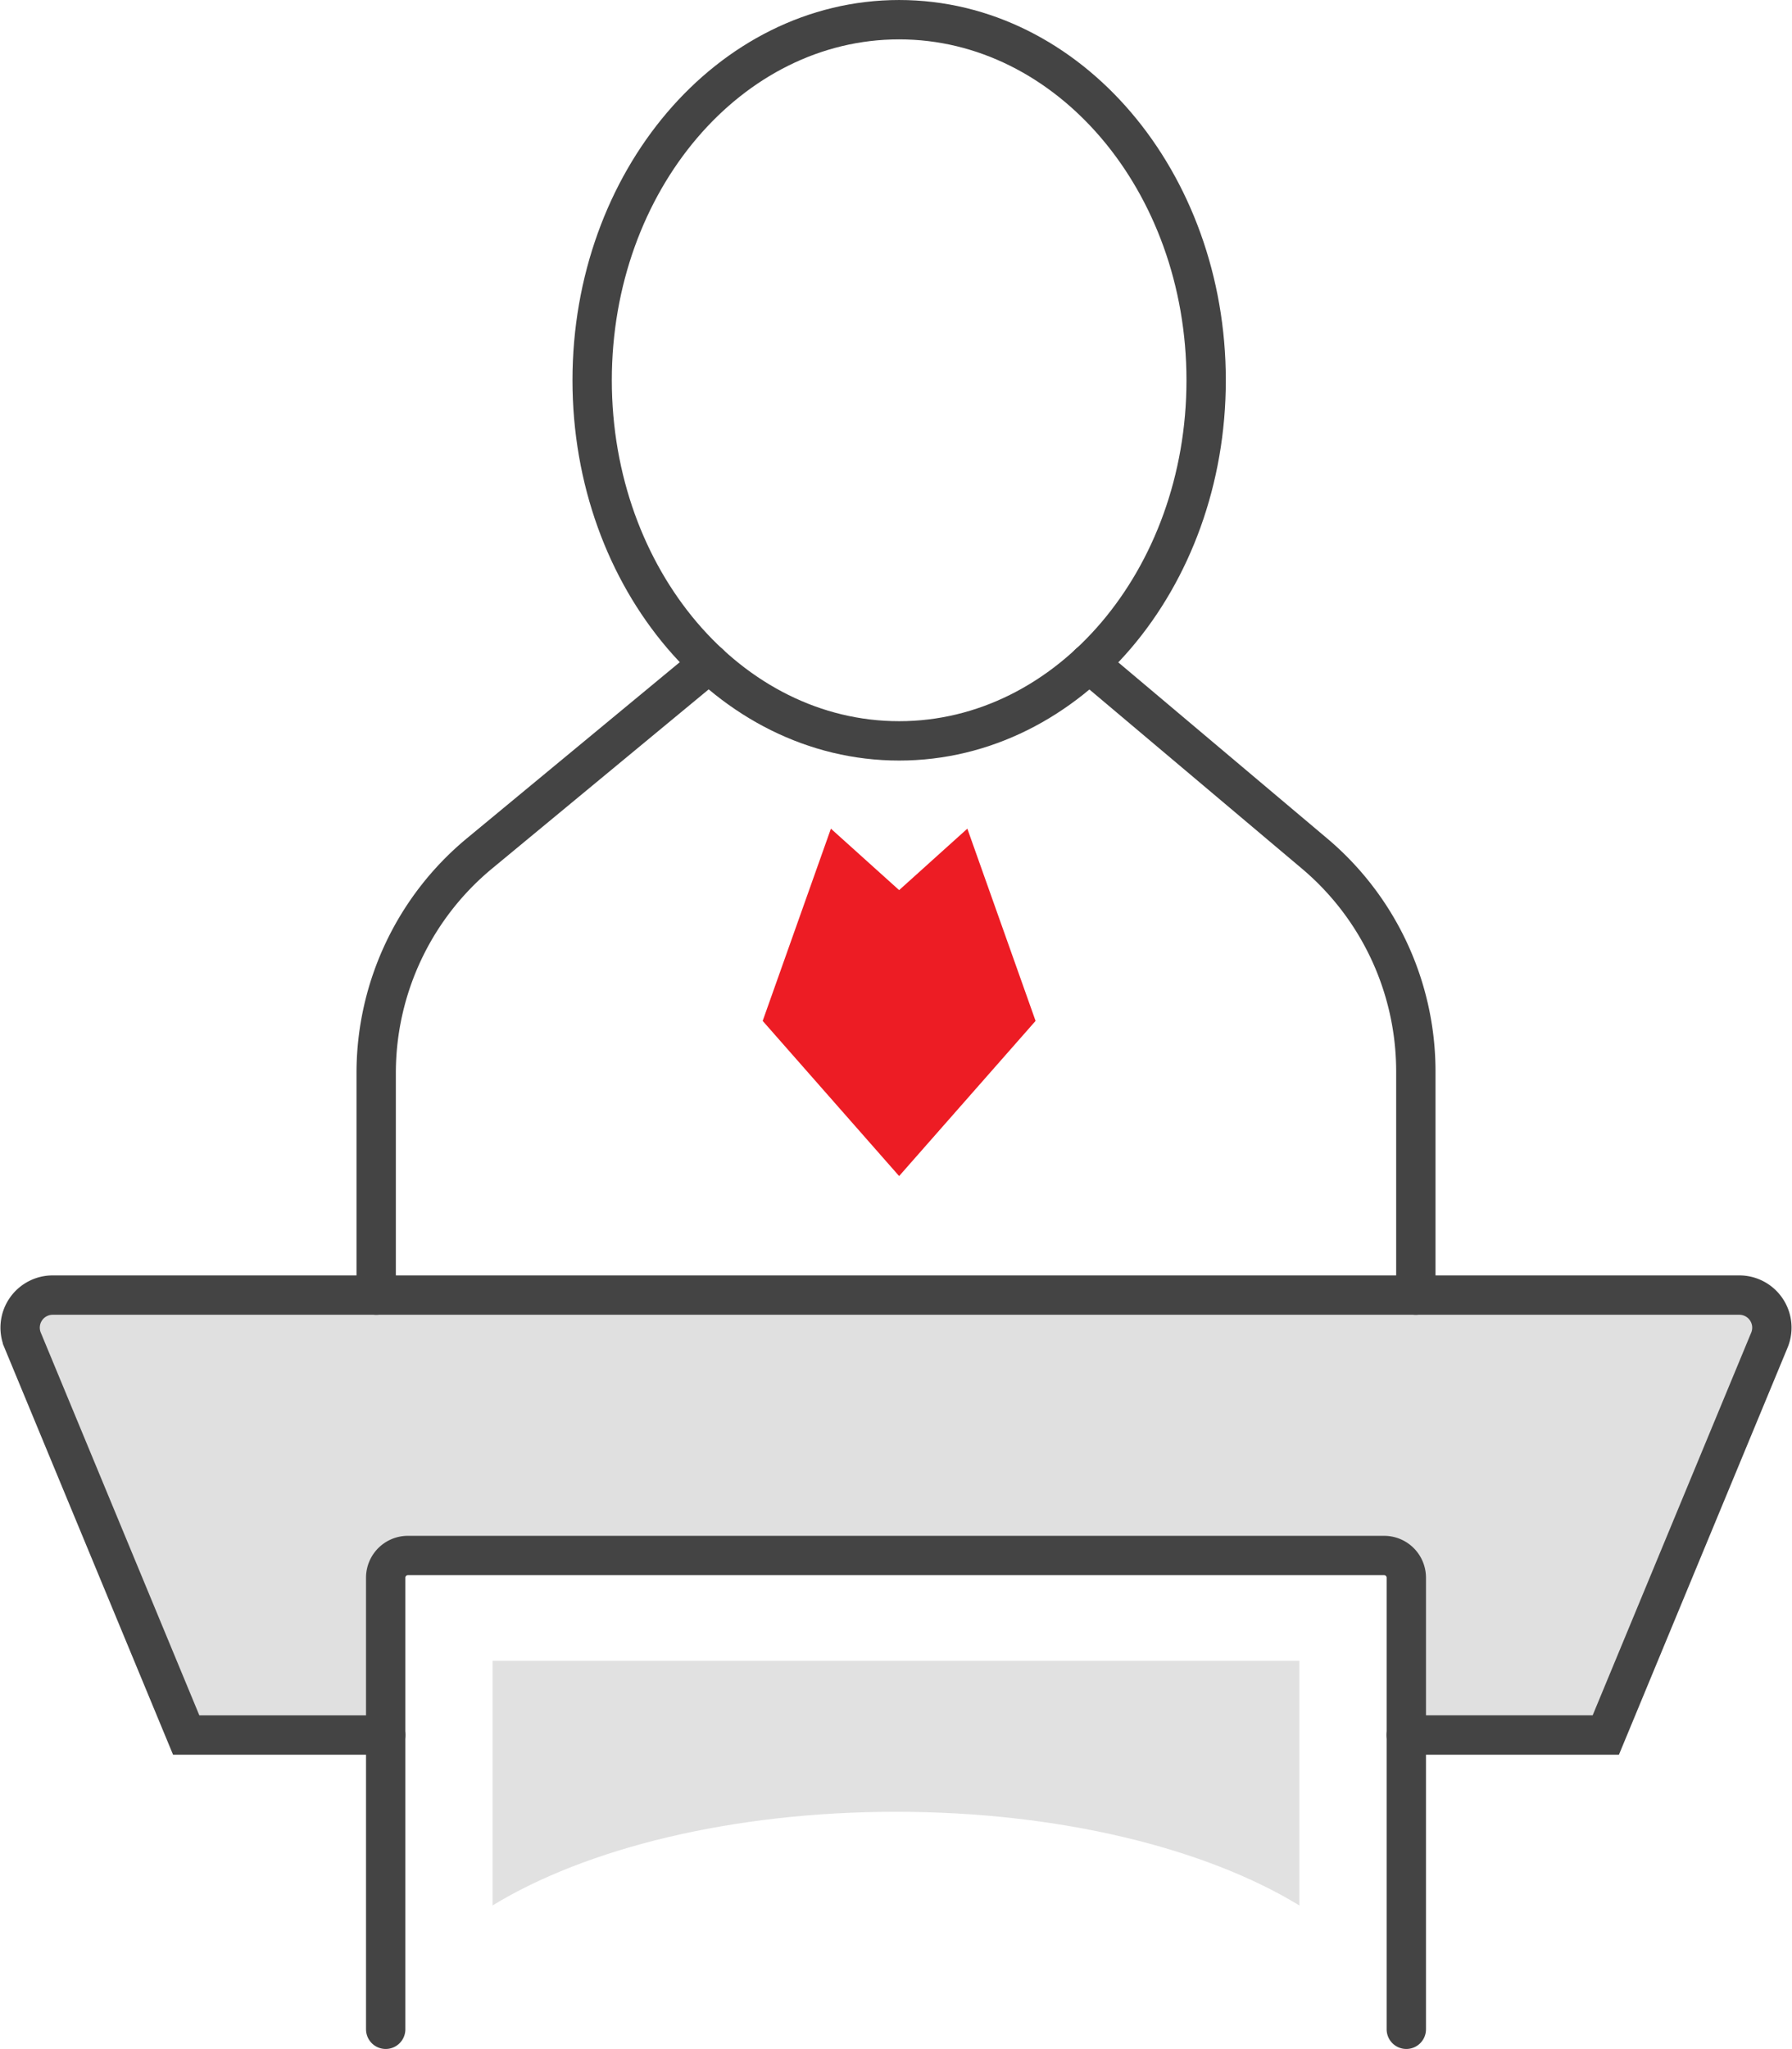
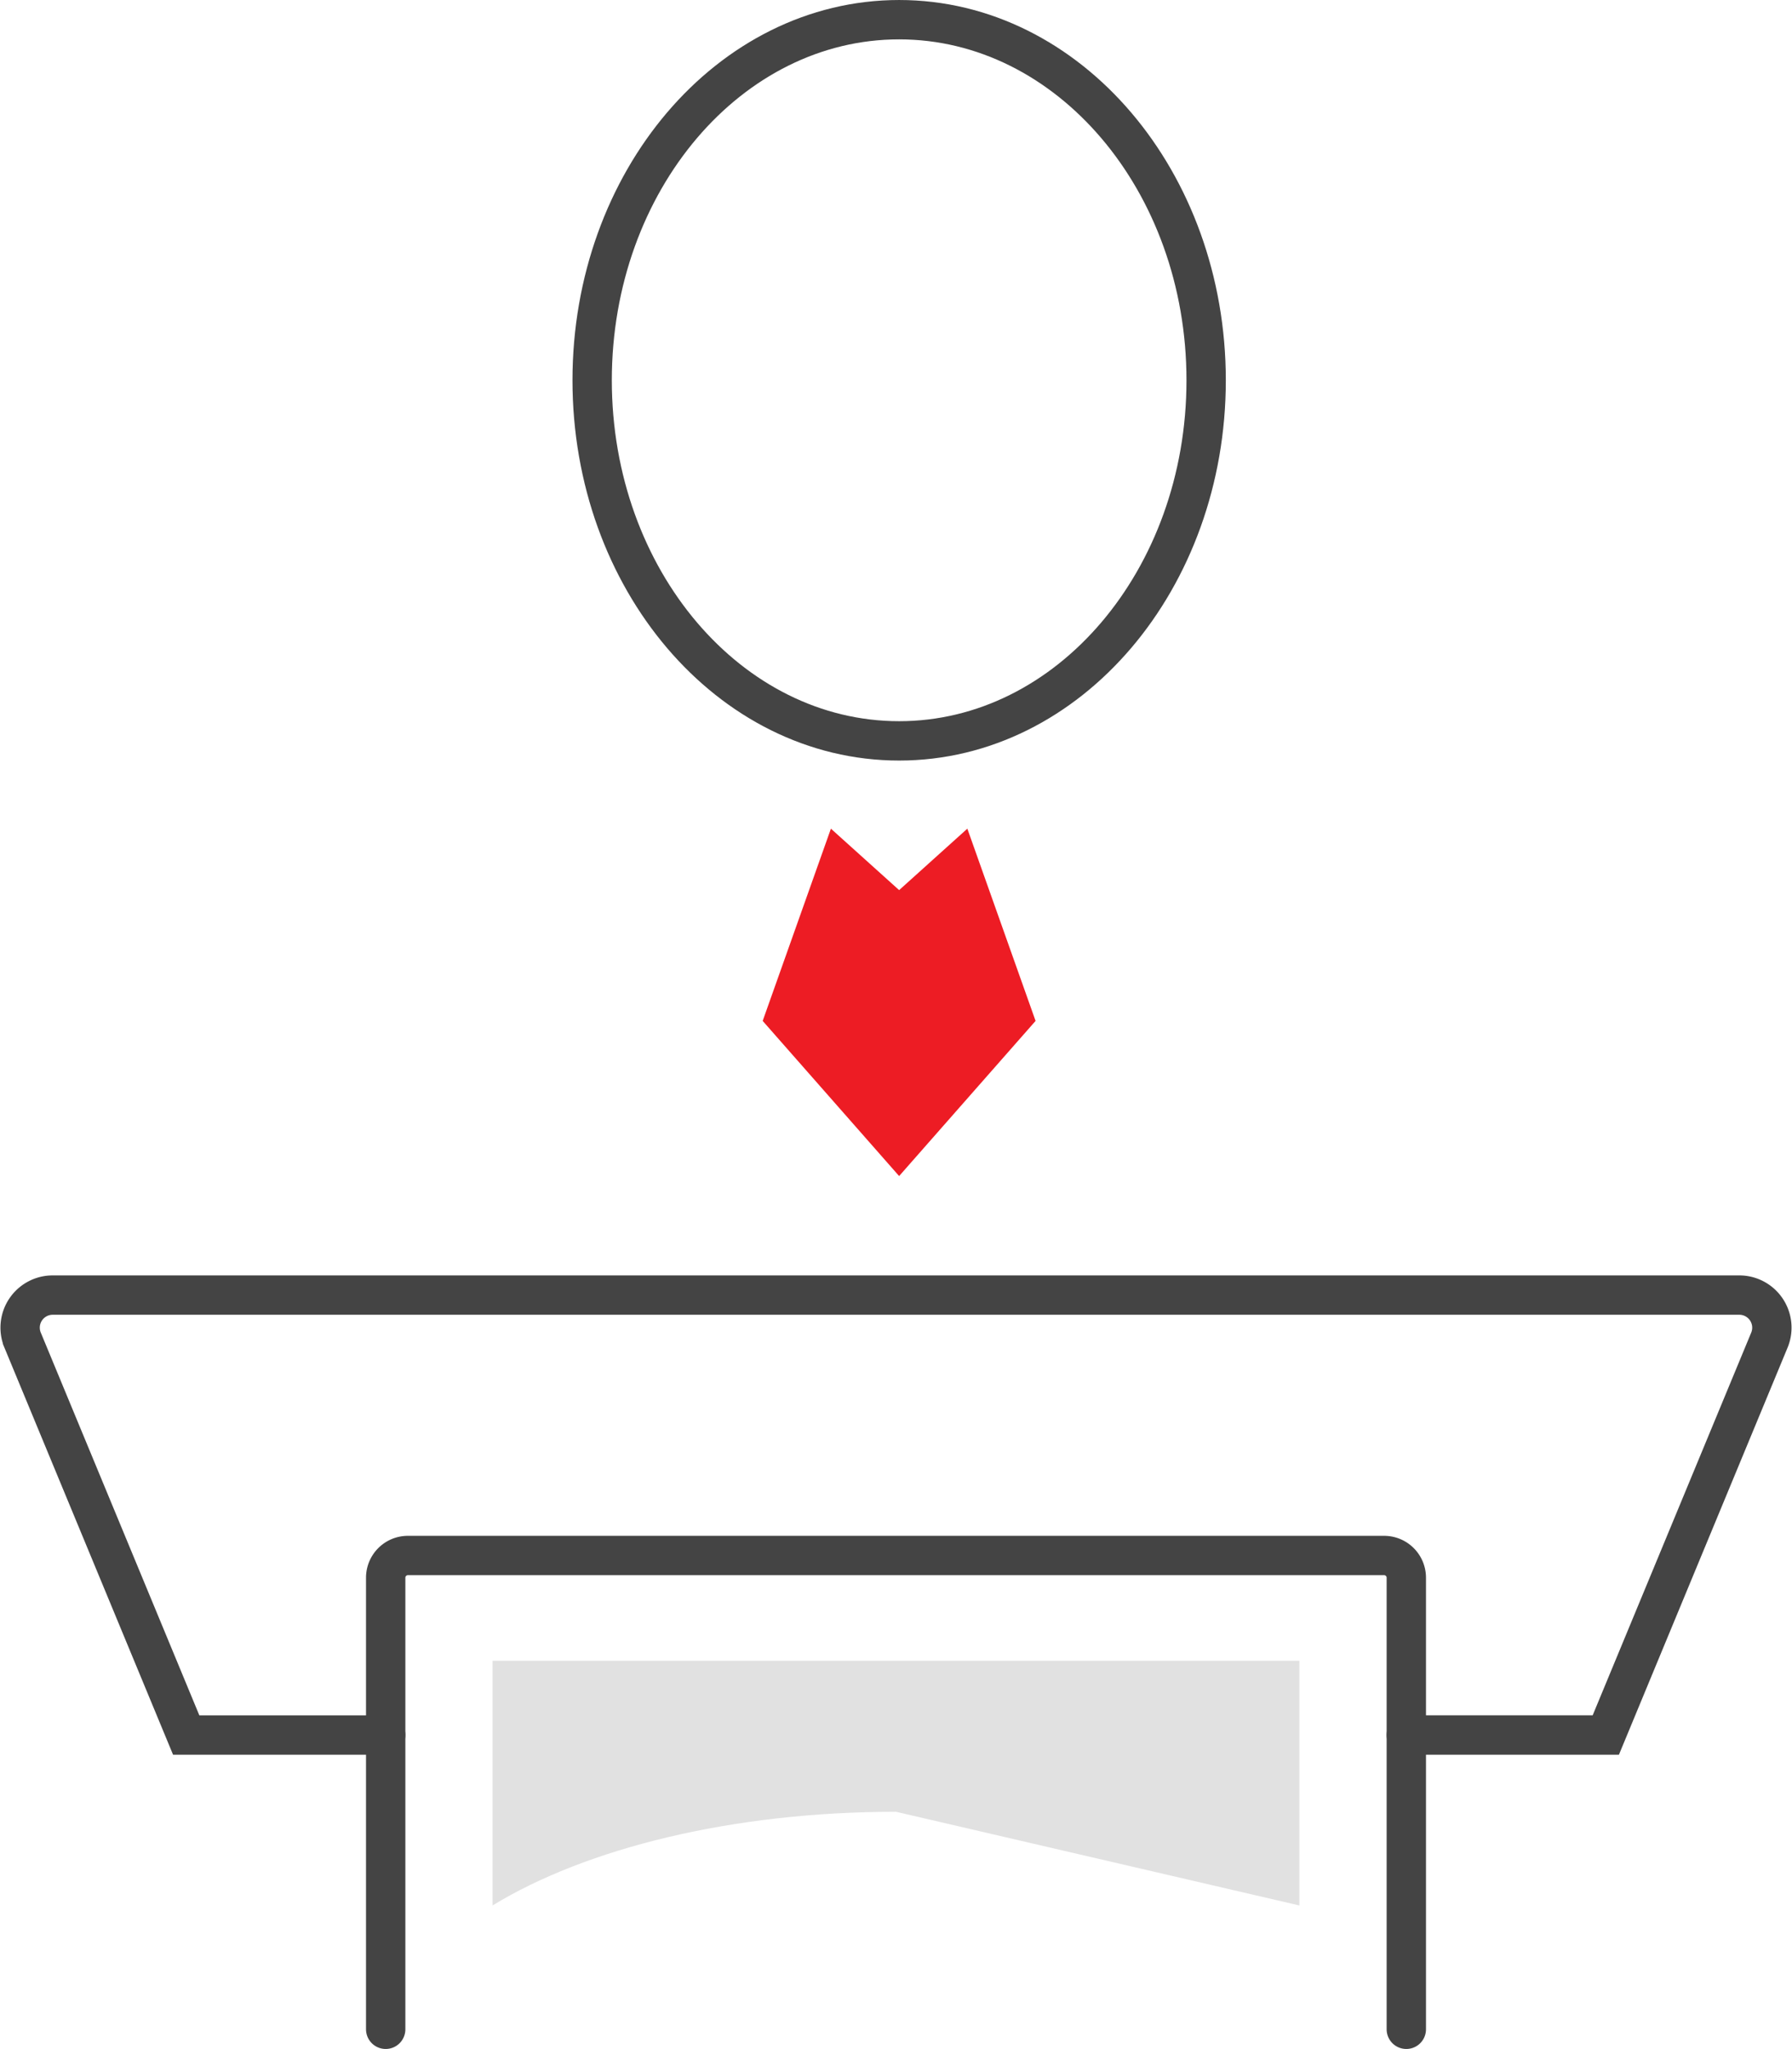
<svg xmlns="http://www.w3.org/2000/svg" width="119.026" height="136.021" viewBox="0 0 119.026 136.021">
  <defs>
    <style>
            .cls-2,.cls-4{fill:none;stroke:#444;stroke-linecap:round;stroke-width:2.613px}.cls-2{stroke-miterlimit:10}.cls-4{stroke-linejoin:round}
        </style>
  </defs>
  <g id="icon" transform="translate(.013 .009)">
-     <path id="Shape_2" fill="#e0e0e0" d="M115 86H5s-4.787-.632-3 5 10 24 10 24h14v-11h67v11h14l11-26a3.063 3.063 0 0 0-3-3z" />
    <g id="Vector_Smart_Object" transform="translate(-353.336 -6047.958)">
      <g id="Group_9">
        <g id="Group_8">
          <path id="Path_9" d="M378.941 6163.13h-13.25l-10.872-26.23a2.163 2.163 0 0 1 2.03-2.977h111.974a2.163 2.163 0 0 1 2.03 2.977l-10.872 26.228h-13.25" class="cls-2" />
          <path id="Path_10" d="M446.731 6182.663v-29.989a1.472 1.472 0 0 0-1.485-1.462h-64.82a1.472 1.472 0 0 0-1.485 1.462v29.989" class="cls-2" />
        </g>
      </g>
      <g id="Group_10">
-         <path id="Path_11" fill="#e1e1e1" d="M439.63 6174.444V6158.2h-53.589v16.241c6.2-3.783 15.891-6.217 26.795-6.217s20.593 2.437 26.794 6.22z" />
+         <path id="Path_11" fill="#e1e1e1" d="M439.63 6174.444V6158.2h-53.589v16.241c6.2-3.783 15.891-6.217 26.795-6.217z" />
      </g>
      <g id="Group_14">
        <g id="Group_13">
          <g id="Group_12">
            <g id="Group_11">
-               <path id="Path_12" d="M425.661 6091.994l14.939 12.586a18.918 18.918 0 0 1 6.764 14.464v14.882" class="cls-4" />
-               <path id="Path_13" d="M400.422 6091.994l-15.213 12.579a18.92 18.92 0 0 0-6.9 14.578v14.775" class="cls-4" />
-             </g>
+               </g>
            <path id="Path_14" d="M433.436 6073.194c0 13.222-9.131 23.938-20.393 23.938s-20.389-10.716-20.389-23.938 9.127-23.938 20.389-23.938 20.393 10.719 20.393 23.938z" class="cls-4" />
          </g>
        </g>
      </g>
      <path id="Path_15" fill="#ed1c24" d="M417.575 6102.96l4.532 12.762-9.063 10.3-9.063-10.3 4.532-12.762 4.531 4.079z" />
    </g>
  </g>
</svg>